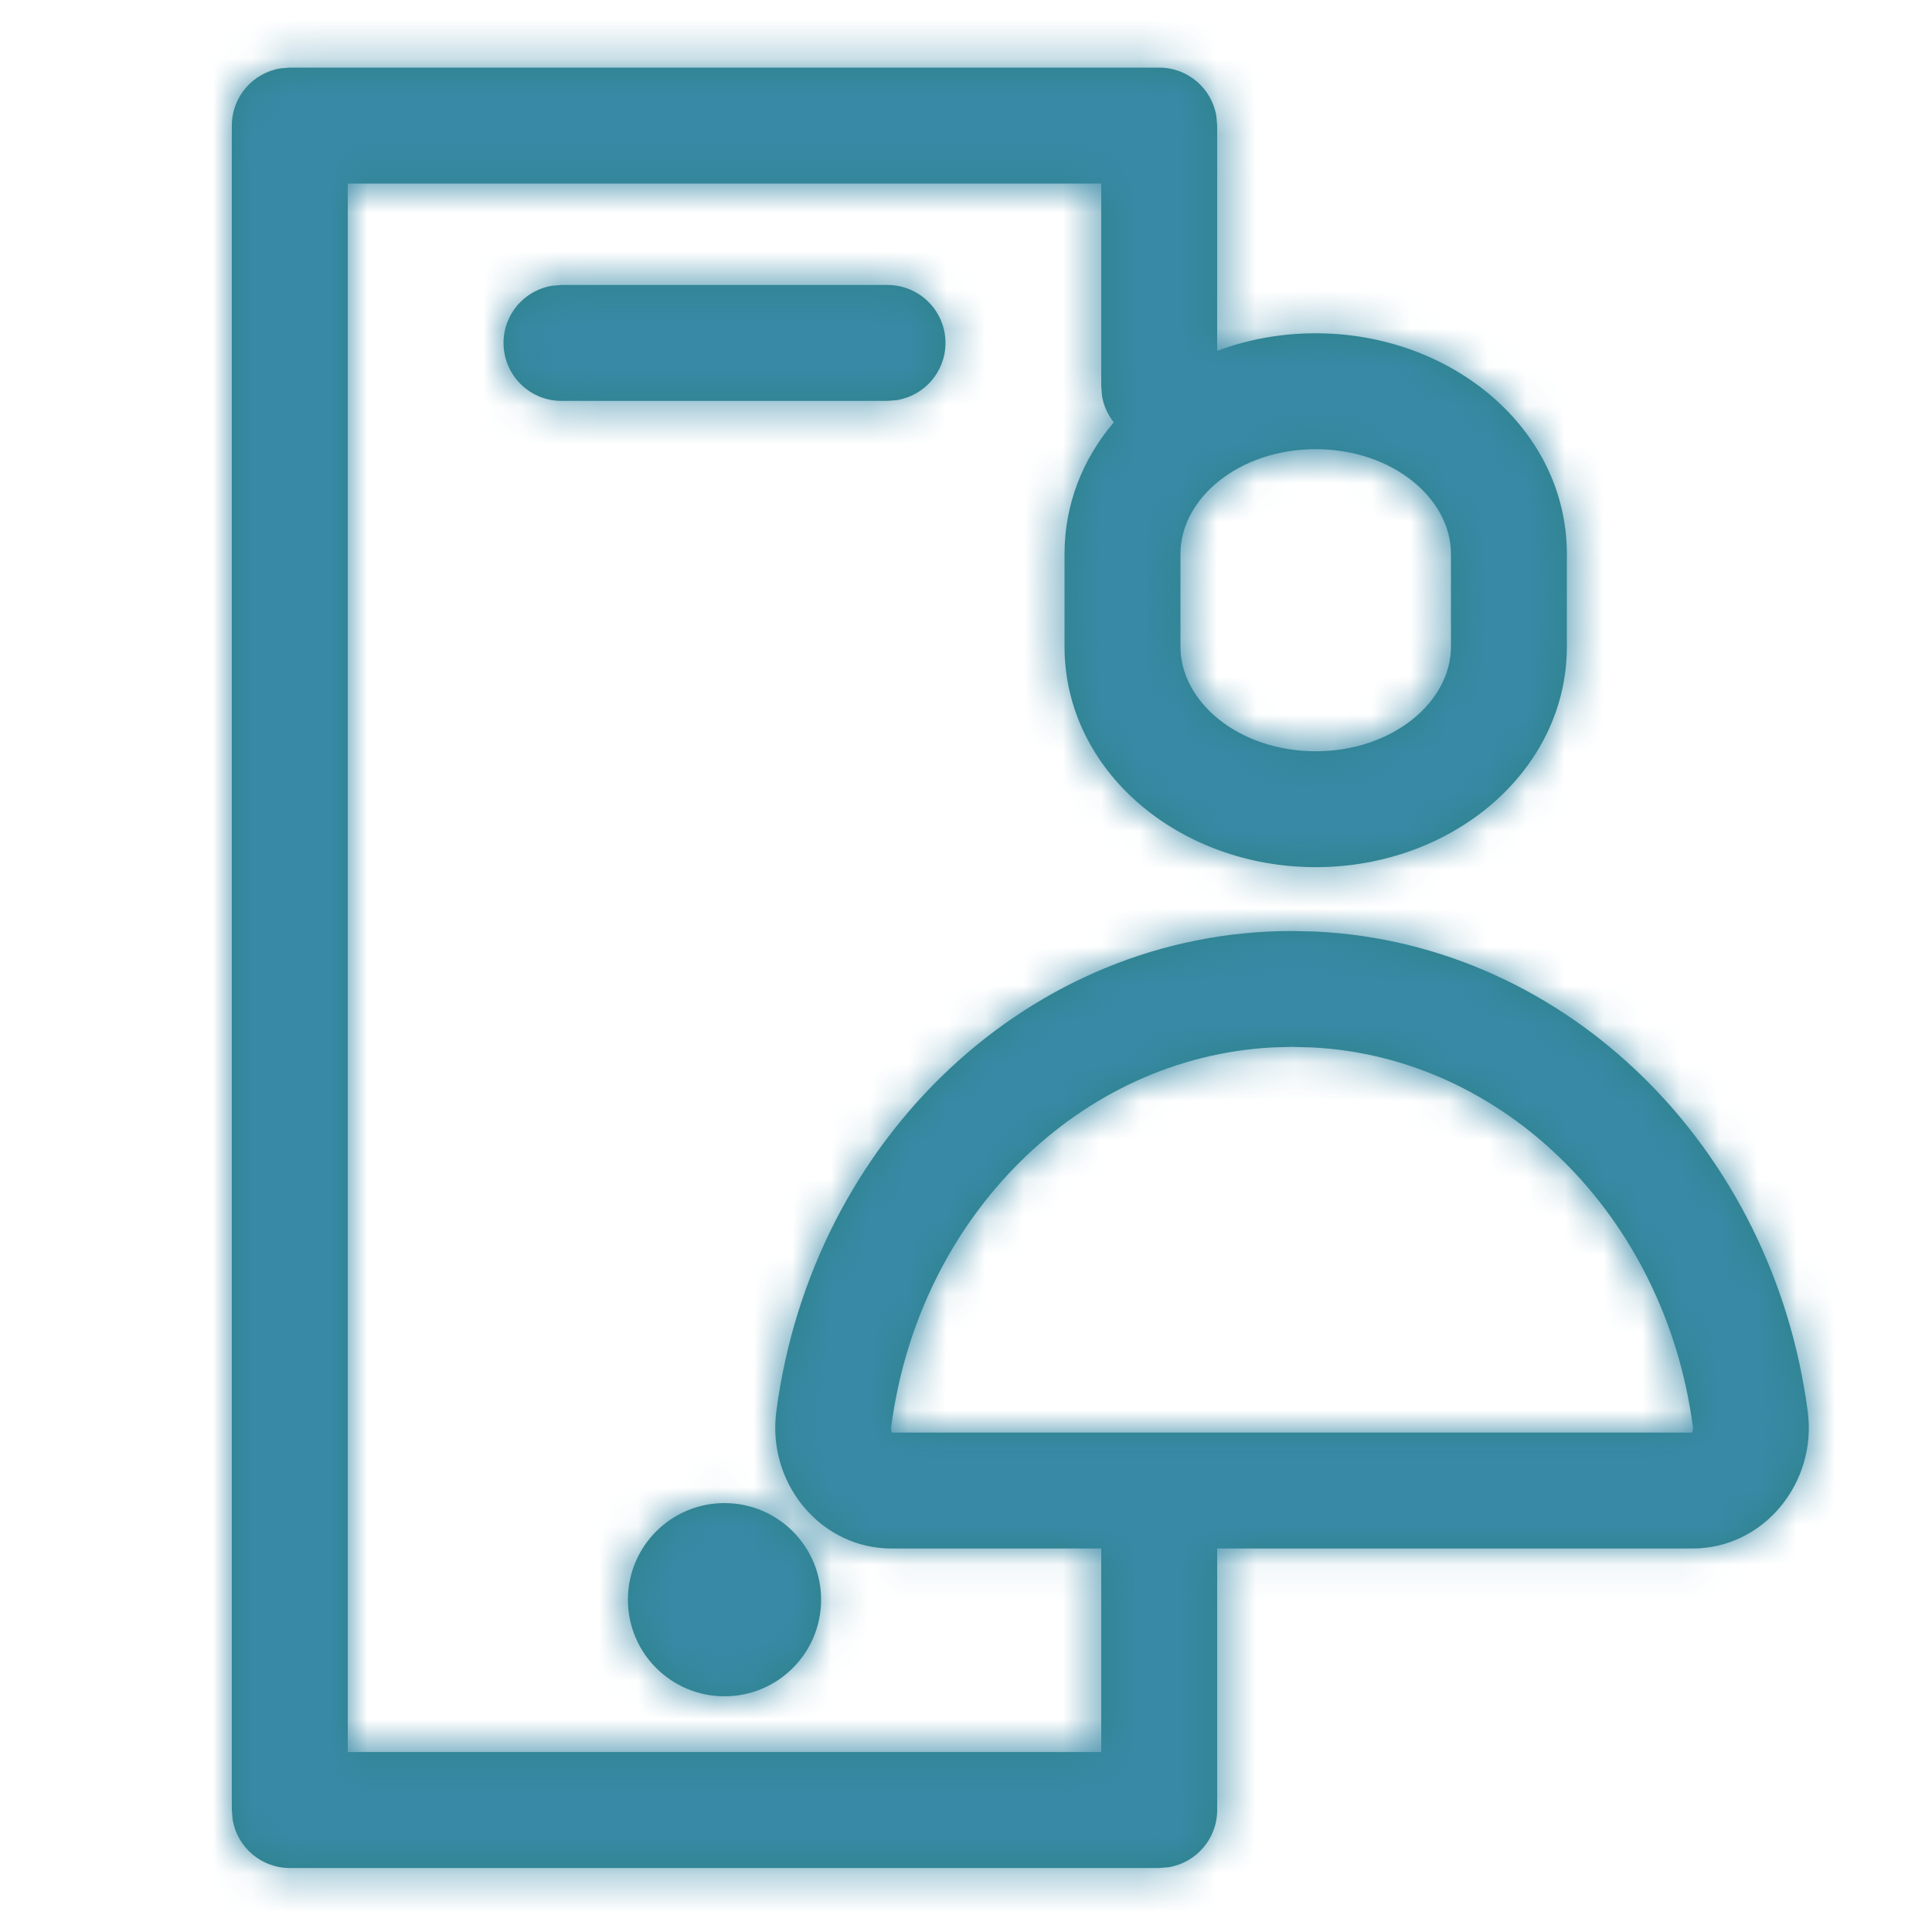
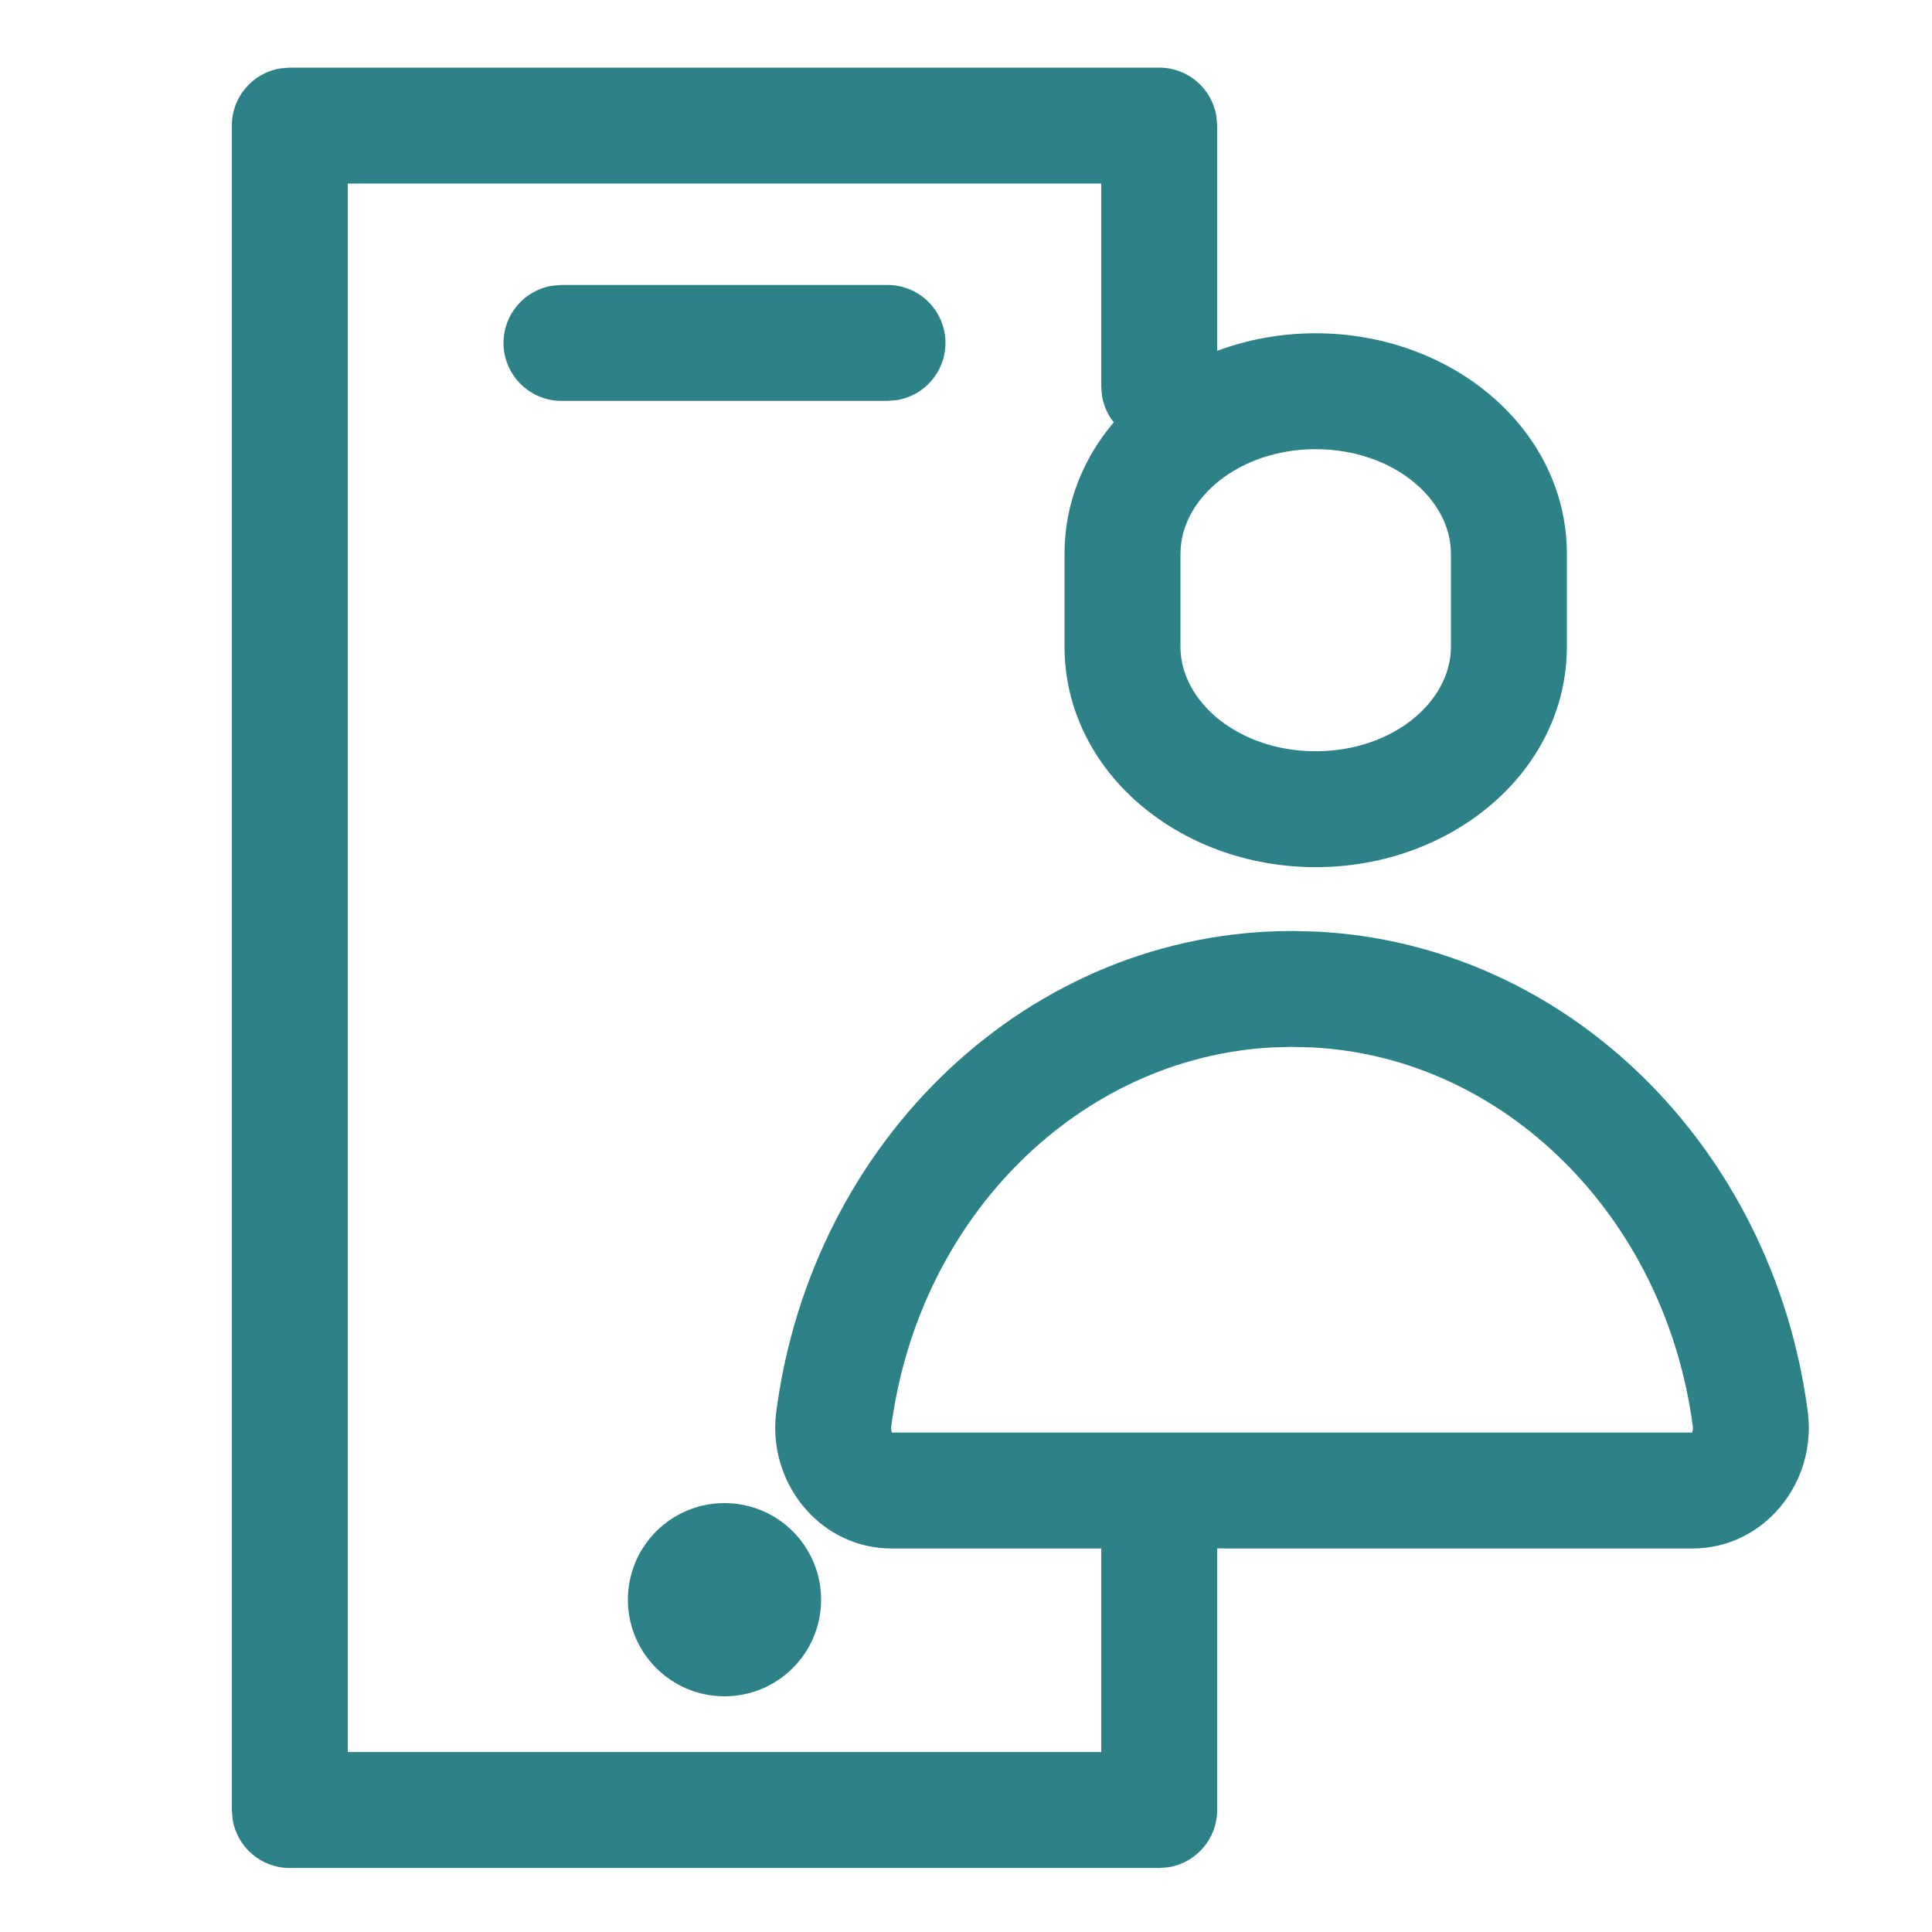
<svg xmlns="http://www.w3.org/2000/svg" xmlns:xlink="http://www.w3.org/1999/xlink" width="50px" height="50px" viewBox="0 0 50 50" version="1.1">
  <title>MobileMember Copy 220200923</title>
  <defs>
    <path d="M24,0.75 C24.746,0.75 25.364,1.294 25.48,2.007 L25.5,2.25 L25.5,8.08 C26.286,7.786 27.15,7.625 28.05,7.625 C31.588,7.625 34.55,10.117 34.55,13.333 L34.55,13.333 L34.55,15.736 C34.55,18.951 31.589,21.442 28.05,21.442 C24.511,21.442 21.55,18.951 21.55,15.736 L21.55,15.736 L21.55,13.333 C21.55,12.044 22.026,10.871 22.824,9.929 C22.668,9.734 22.561,9.499 22.52,9.243 L22.5,9 L22.5,3.75 L3,3.75 L3,44.343 L22.5,44.343 L22.5,39.074 L17.073,39.075 C15.289,39.075 13.938,37.486 14.072,35.712 L14.09,35.534 C15.019,28.455 20.676,23.094 27.438,23.094 L27.438,23.094 L28.056,23.109 C34.56,23.425 39.887,28.693 40.785,35.535 C41.026,37.379 39.645,39.075 37.802,39.075 L37.802,39.075 L25.5,39.074 L25.5,45.844 C25.5,46.589 24.956,47.208 24.243,47.324 L24,47.344 L1.5,47.344 C0.754,47.344 0.136,46.8 0.02,46.087 L5.13367127e-13,45.844 L5.13367127e-13,2.25 C5.13367127e-13,1.504 0.544,0.886 1.257,0.77 L1.5,0.75 L24,0.75 Z M12.75,37.9 C14.133,37.9 15.25,39.02 15.25,40.4 C15.25,41.78 14.133,42.9 12.75,42.9 C11.367,42.9 10.25,41.78 10.25,40.4 C10.25,39.02 11.367,37.9 12.75,37.9 Z M27.42,26.093 L26.936,26.107 C21.952,26.366 17.78,30.474 17.065,35.924 C17.052,36.021 17.095,36.075 17.073,36.075 L17.073,36.075 L37.802,36.075 C37.78,36.075 37.823,36.021 37.811,35.925 C37.096,30.48 32.918,26.349 27.947,26.107 L27.947,26.107 L27.42,26.093 Z M28.05,10.625 C26.065,10.625 24.55,11.9 24.55,13.333 L24.55,13.333 L24.55,15.736 C24.55,17.168 26.064,18.442 28.05,18.442 C30.036,18.442 31.55,17.168 31.55,15.736 L31.55,15.736 L31.55,13.333 C31.55,11.9 30.035,10.625 28.05,10.625 Z M16.969,6.375 C17.797,6.375 18.469,7.047 18.469,7.875 C18.469,8.621 17.925,9.239 17.212,9.355 L16.969,9.375 L8.531,9.375 C7.703,9.375 7.031,8.703 7.031,7.875 C7.031,7.129 7.575,6.511 8.288,6.395 L8.531,6.375 L16.969,6.375 Z" id="path-1" />
  </defs>
  <g id="MobileMember-Copy-2" stroke="none" stroke-width="1" fill="none" fill-rule="evenodd">
    <g id="color/tf/green" transform="translate(6, 1)">
      <mask id="mask-2" fill="white">
        <use xlink:href="#path-1" />
      </mask>
      <use id="Mask" fill="#2D8287" fill-rule="nonzero" xlink:href="#path-1" />
      <g id="Group" mask="url(#mask-2)">
        <g transform="translate(-28.5, -21)" id="color/tf/green">
-           <rect id="Rectangle" fill="#3889A6" x="0" y="0" width="90" height="90" />
-         </g>
+           </g>
      </g>
    </g>
  </g>
</svg>